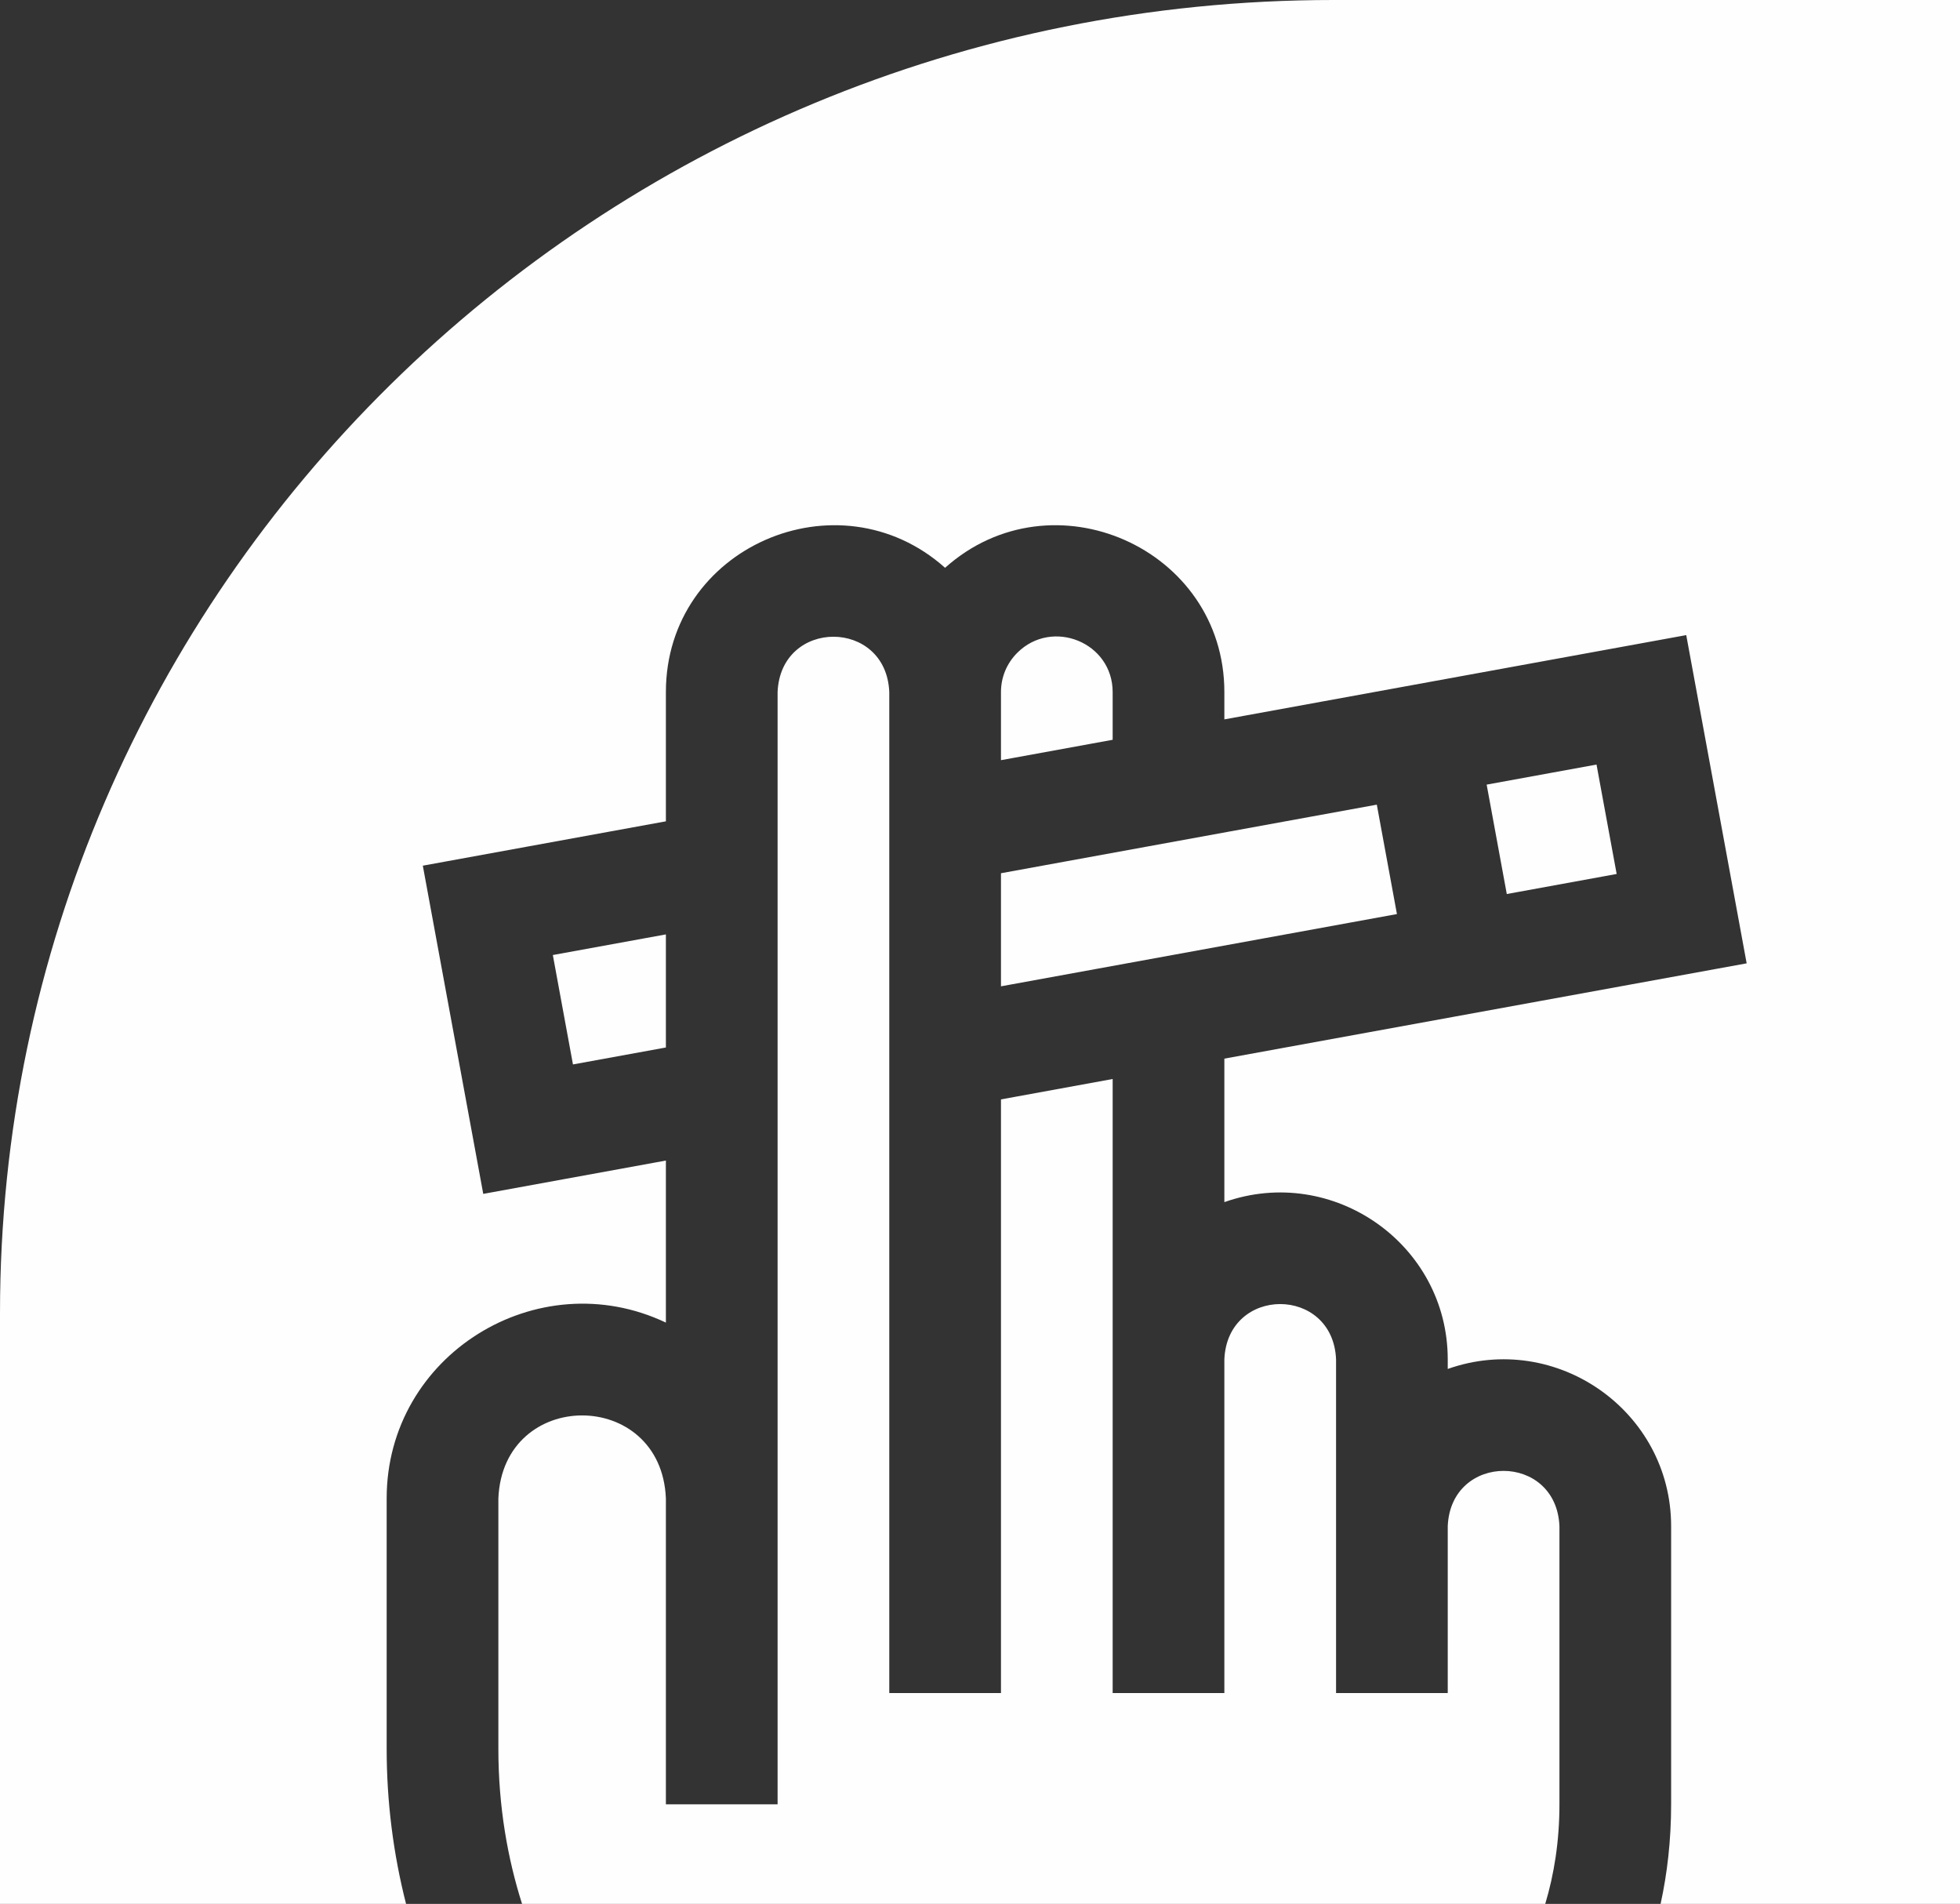
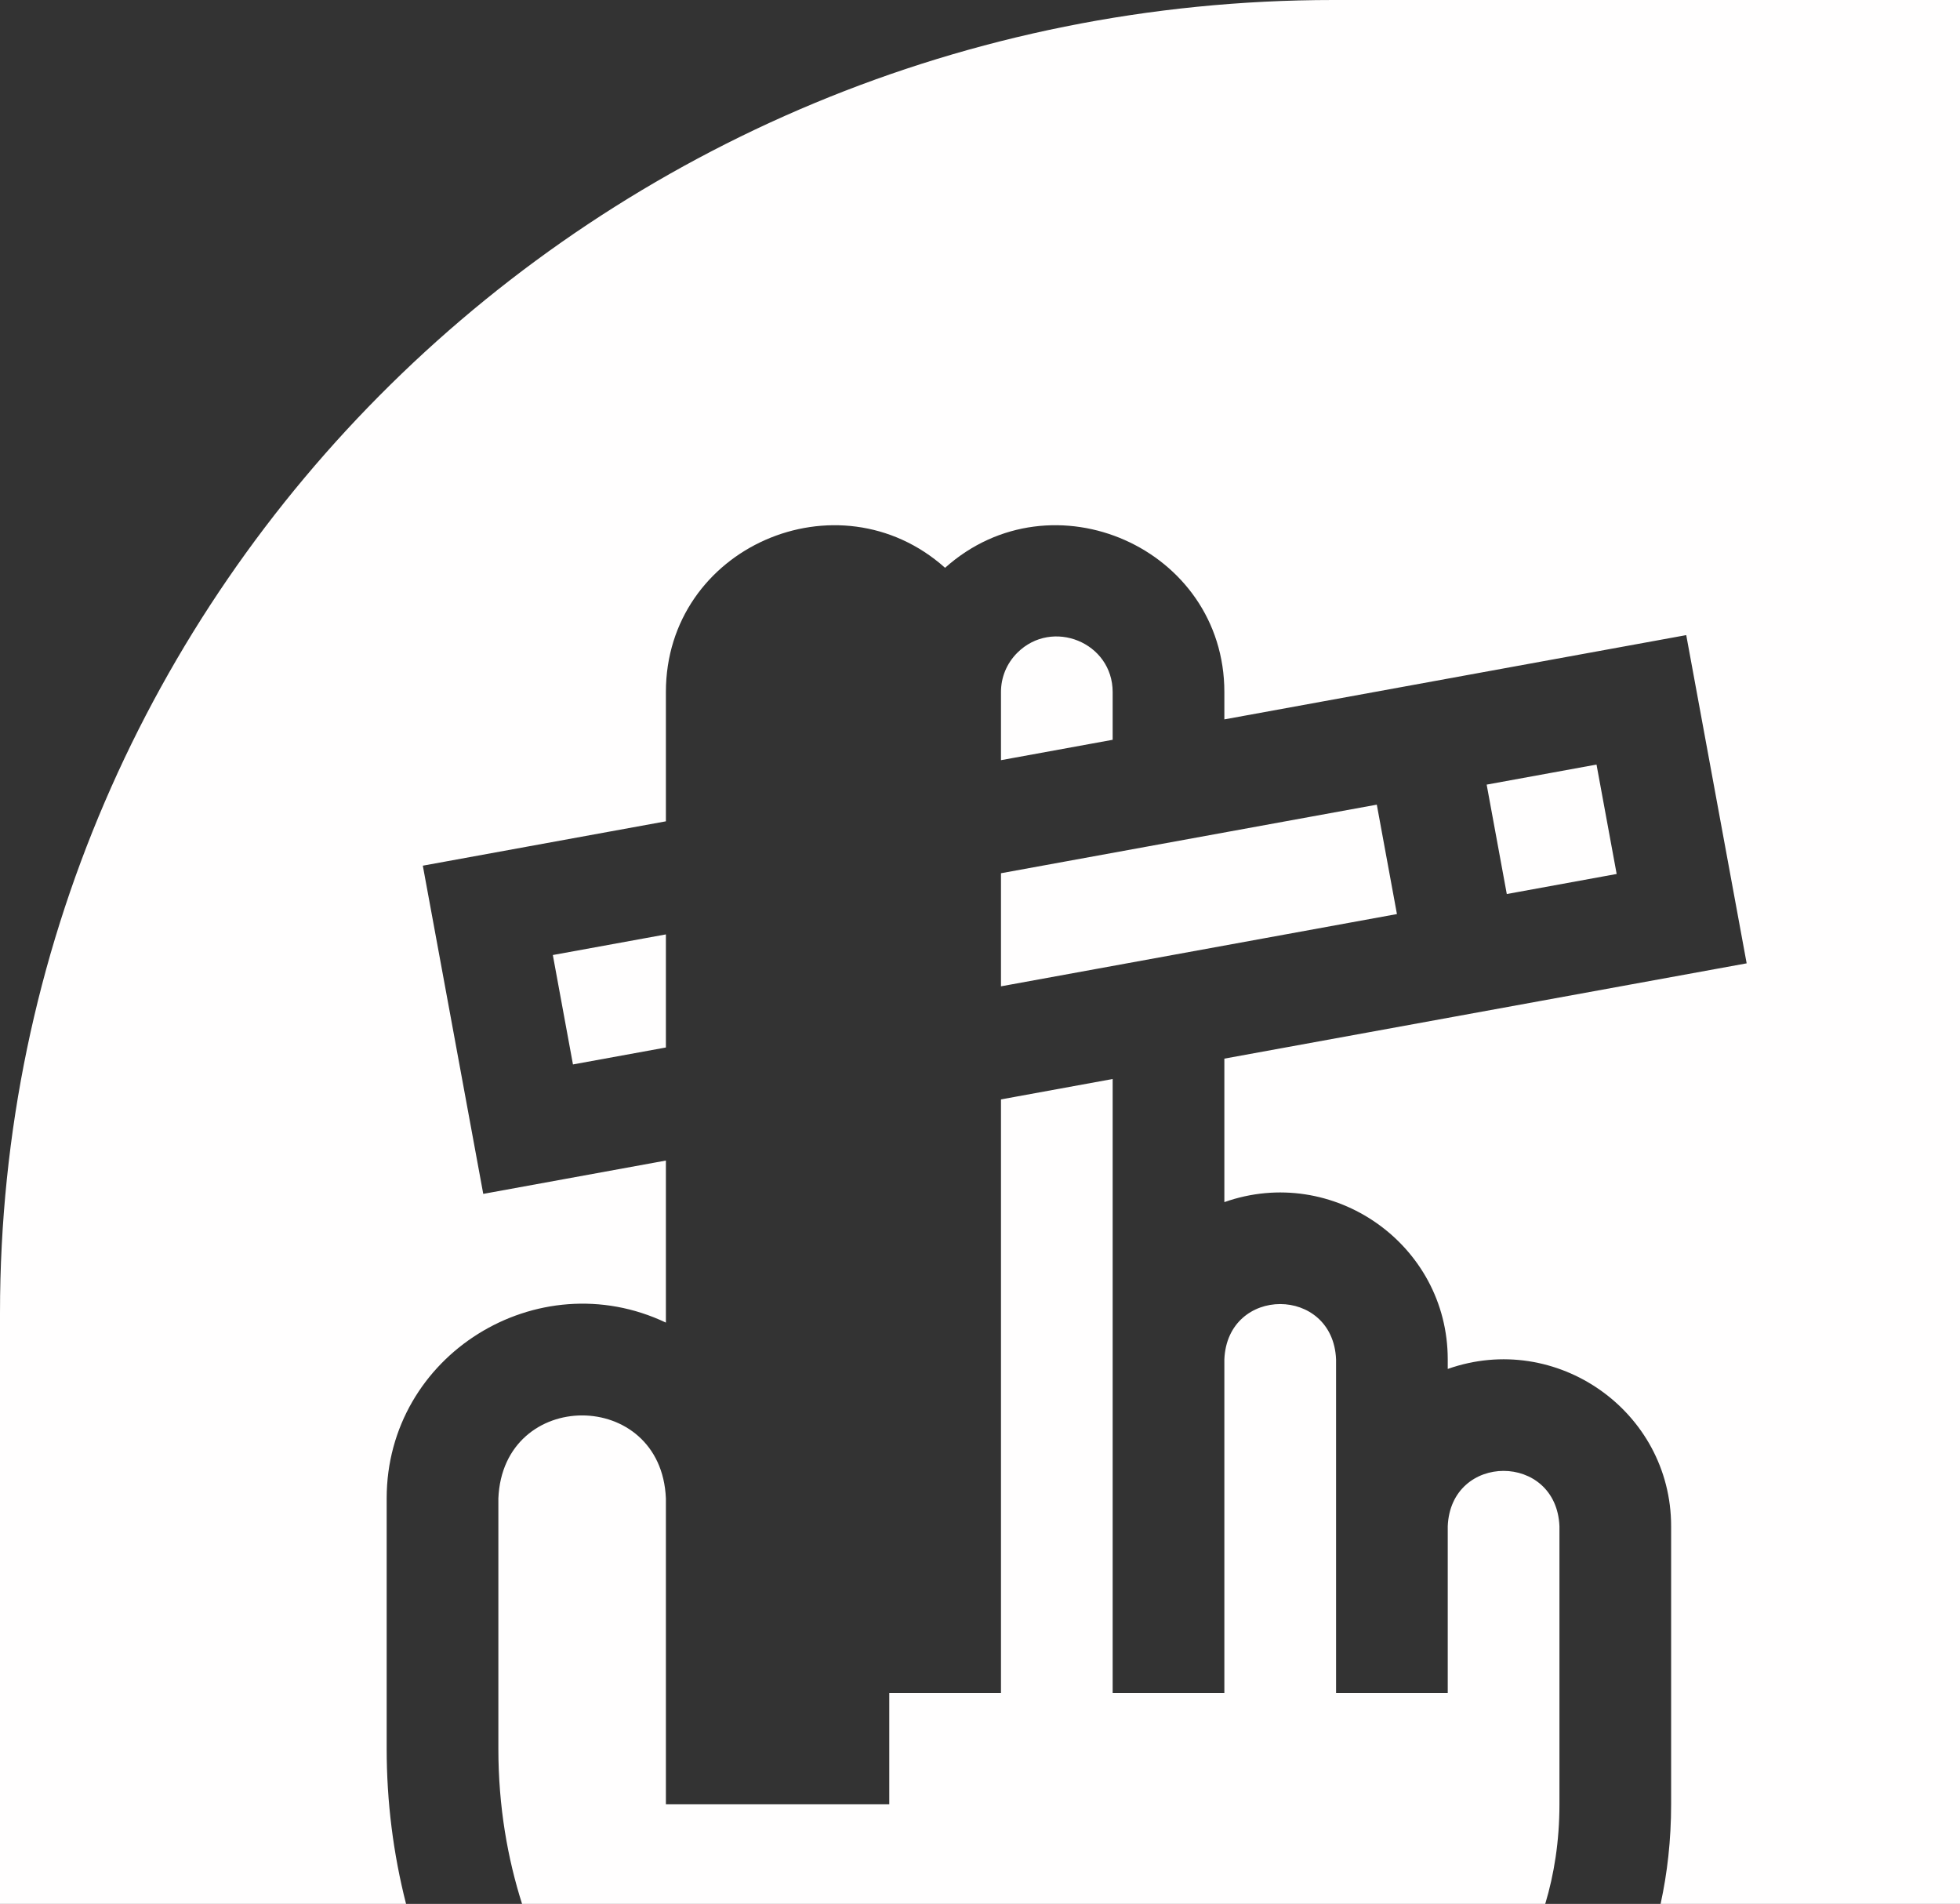
<svg xmlns="http://www.w3.org/2000/svg" width="104" height="101" viewBox="0 0 104 101" fill="none">
  <rect x="0" y="0" width="104" height="101" fill="#333333" stroke="none" />
-   <path fill-rule="evenodd" clip-rule="evenodd" d="M70.748 0C31.675 0 0 31.186 0 69.655V101H21.546C20.867 98.341 20.517 95.58 20.517 92.764V79.489C20.517 71.87 28.529 66.935 35.333 70.162V61.566L25.642 63.334L22.435 45.923L35.333 43.57V36.713C35.333 29.031 44.477 25.066 50.147 30.121C55.826 25.044 64.966 29.079 64.966 36.713V38.163L89.474 33.692L92.68 51.104L64.966 56.159V63.771C70.731 61.736 76.819 66.011 76.819 72.114V72.621C82.584 70.586 88.672 74.861 88.672 80.964V95.715C88.672 97.628 88.465 99.389 88.113 101H104V0H70.748ZM81.992 101C82.461 99.438 82.746 97.685 82.746 95.715V80.964C82.584 77.052 76.982 77.049 76.819 80.964V89.814H70.893V72.114C70.731 68.202 65.129 68.199 64.966 72.114V89.814H59.039V57.24L53.113 58.322V89.814H47.186V36.713C47.025 32.801 41.423 32.798 41.26 36.713V95.715H35.333V79.489C35.09 73.622 26.689 73.617 26.444 79.489V92.764C26.444 95.861 26.941 98.608 27.701 101H81.992ZM73.055 42.686L53.113 46.324V52.323L74.123 48.49L73.055 42.686ZM79.952 47.427L85.782 46.363L84.713 40.559L78.884 41.623L79.952 47.427ZM59.039 36.713C59.039 34.078 55.833 32.784 53.981 34.627C53.421 35.185 53.113 35.926 53.113 36.713V40.326L59.039 39.245V36.713ZM29.334 50.663L30.402 56.467L35.333 55.568V49.569L29.334 50.663Z" fill="#FFFEFE" />
+   <path fill-rule="evenodd" clip-rule="evenodd" d="M70.748 0C31.675 0 0 31.186 0 69.655V101H21.546C20.867 98.341 20.517 95.58 20.517 92.764V79.489C20.517 71.87 28.529 66.935 35.333 70.162V61.566L25.642 63.334L22.435 45.923L35.333 43.57V36.713C35.333 29.031 44.477 25.066 50.147 30.121C55.826 25.044 64.966 29.079 64.966 36.713V38.163L89.474 33.692L92.68 51.104L64.966 56.159V63.771C70.731 61.736 76.819 66.011 76.819 72.114V72.621C82.584 70.586 88.672 74.861 88.672 80.964V95.715C88.672 97.628 88.465 99.389 88.113 101H104V0H70.748ZM81.992 101C82.461 99.438 82.746 97.685 82.746 95.715V80.964C82.584 77.052 76.982 77.049 76.819 80.964V89.814H70.893V72.114C70.731 68.202 65.129 68.199 64.966 72.114V89.814H59.039V57.24L53.113 58.322V89.814H47.186V36.713V95.715H35.333V79.489C35.09 73.622 26.689 73.617 26.444 79.489V92.764C26.444 95.861 26.941 98.608 27.701 101H81.992ZM73.055 42.686L53.113 46.324V52.323L74.123 48.49L73.055 42.686ZM79.952 47.427L85.782 46.363L84.713 40.559L78.884 41.623L79.952 47.427ZM59.039 36.713C59.039 34.078 55.833 32.784 53.981 34.627C53.421 35.185 53.113 35.926 53.113 36.713V40.326L59.039 39.245V36.713ZM29.334 50.663L30.402 56.467L35.333 55.568V49.569L29.334 50.663Z" fill="#FFFEFE" />
</svg>